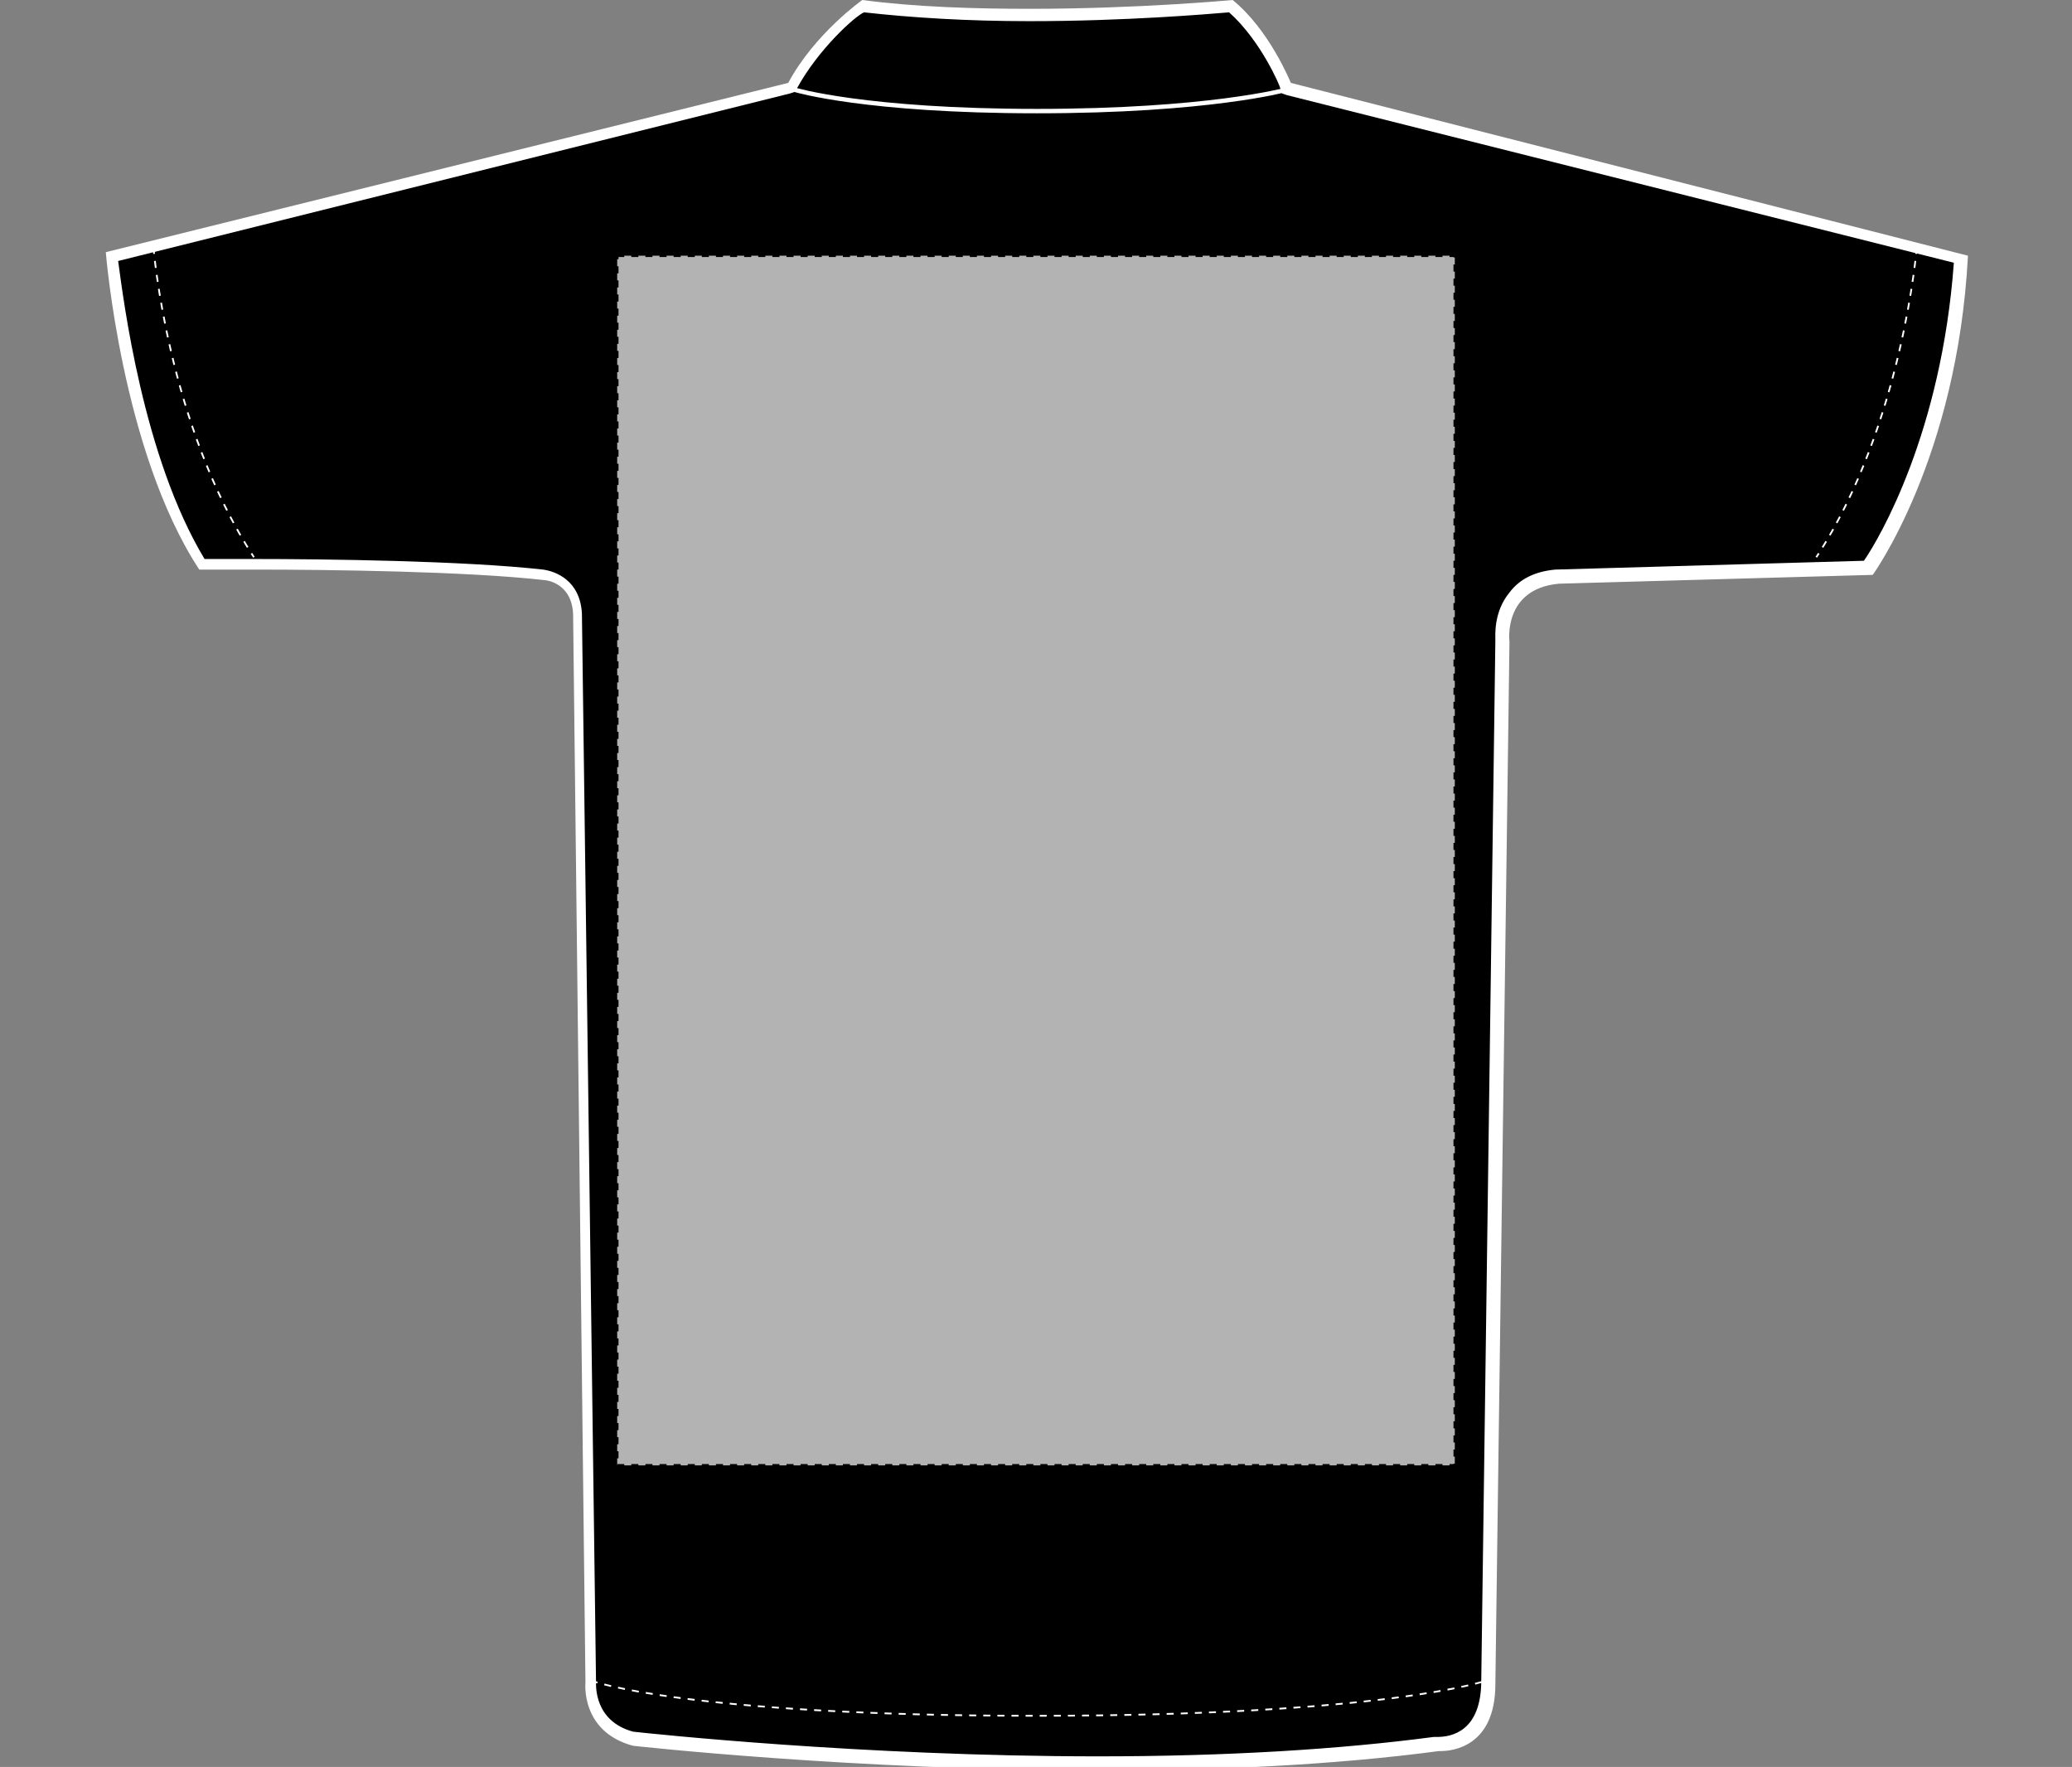
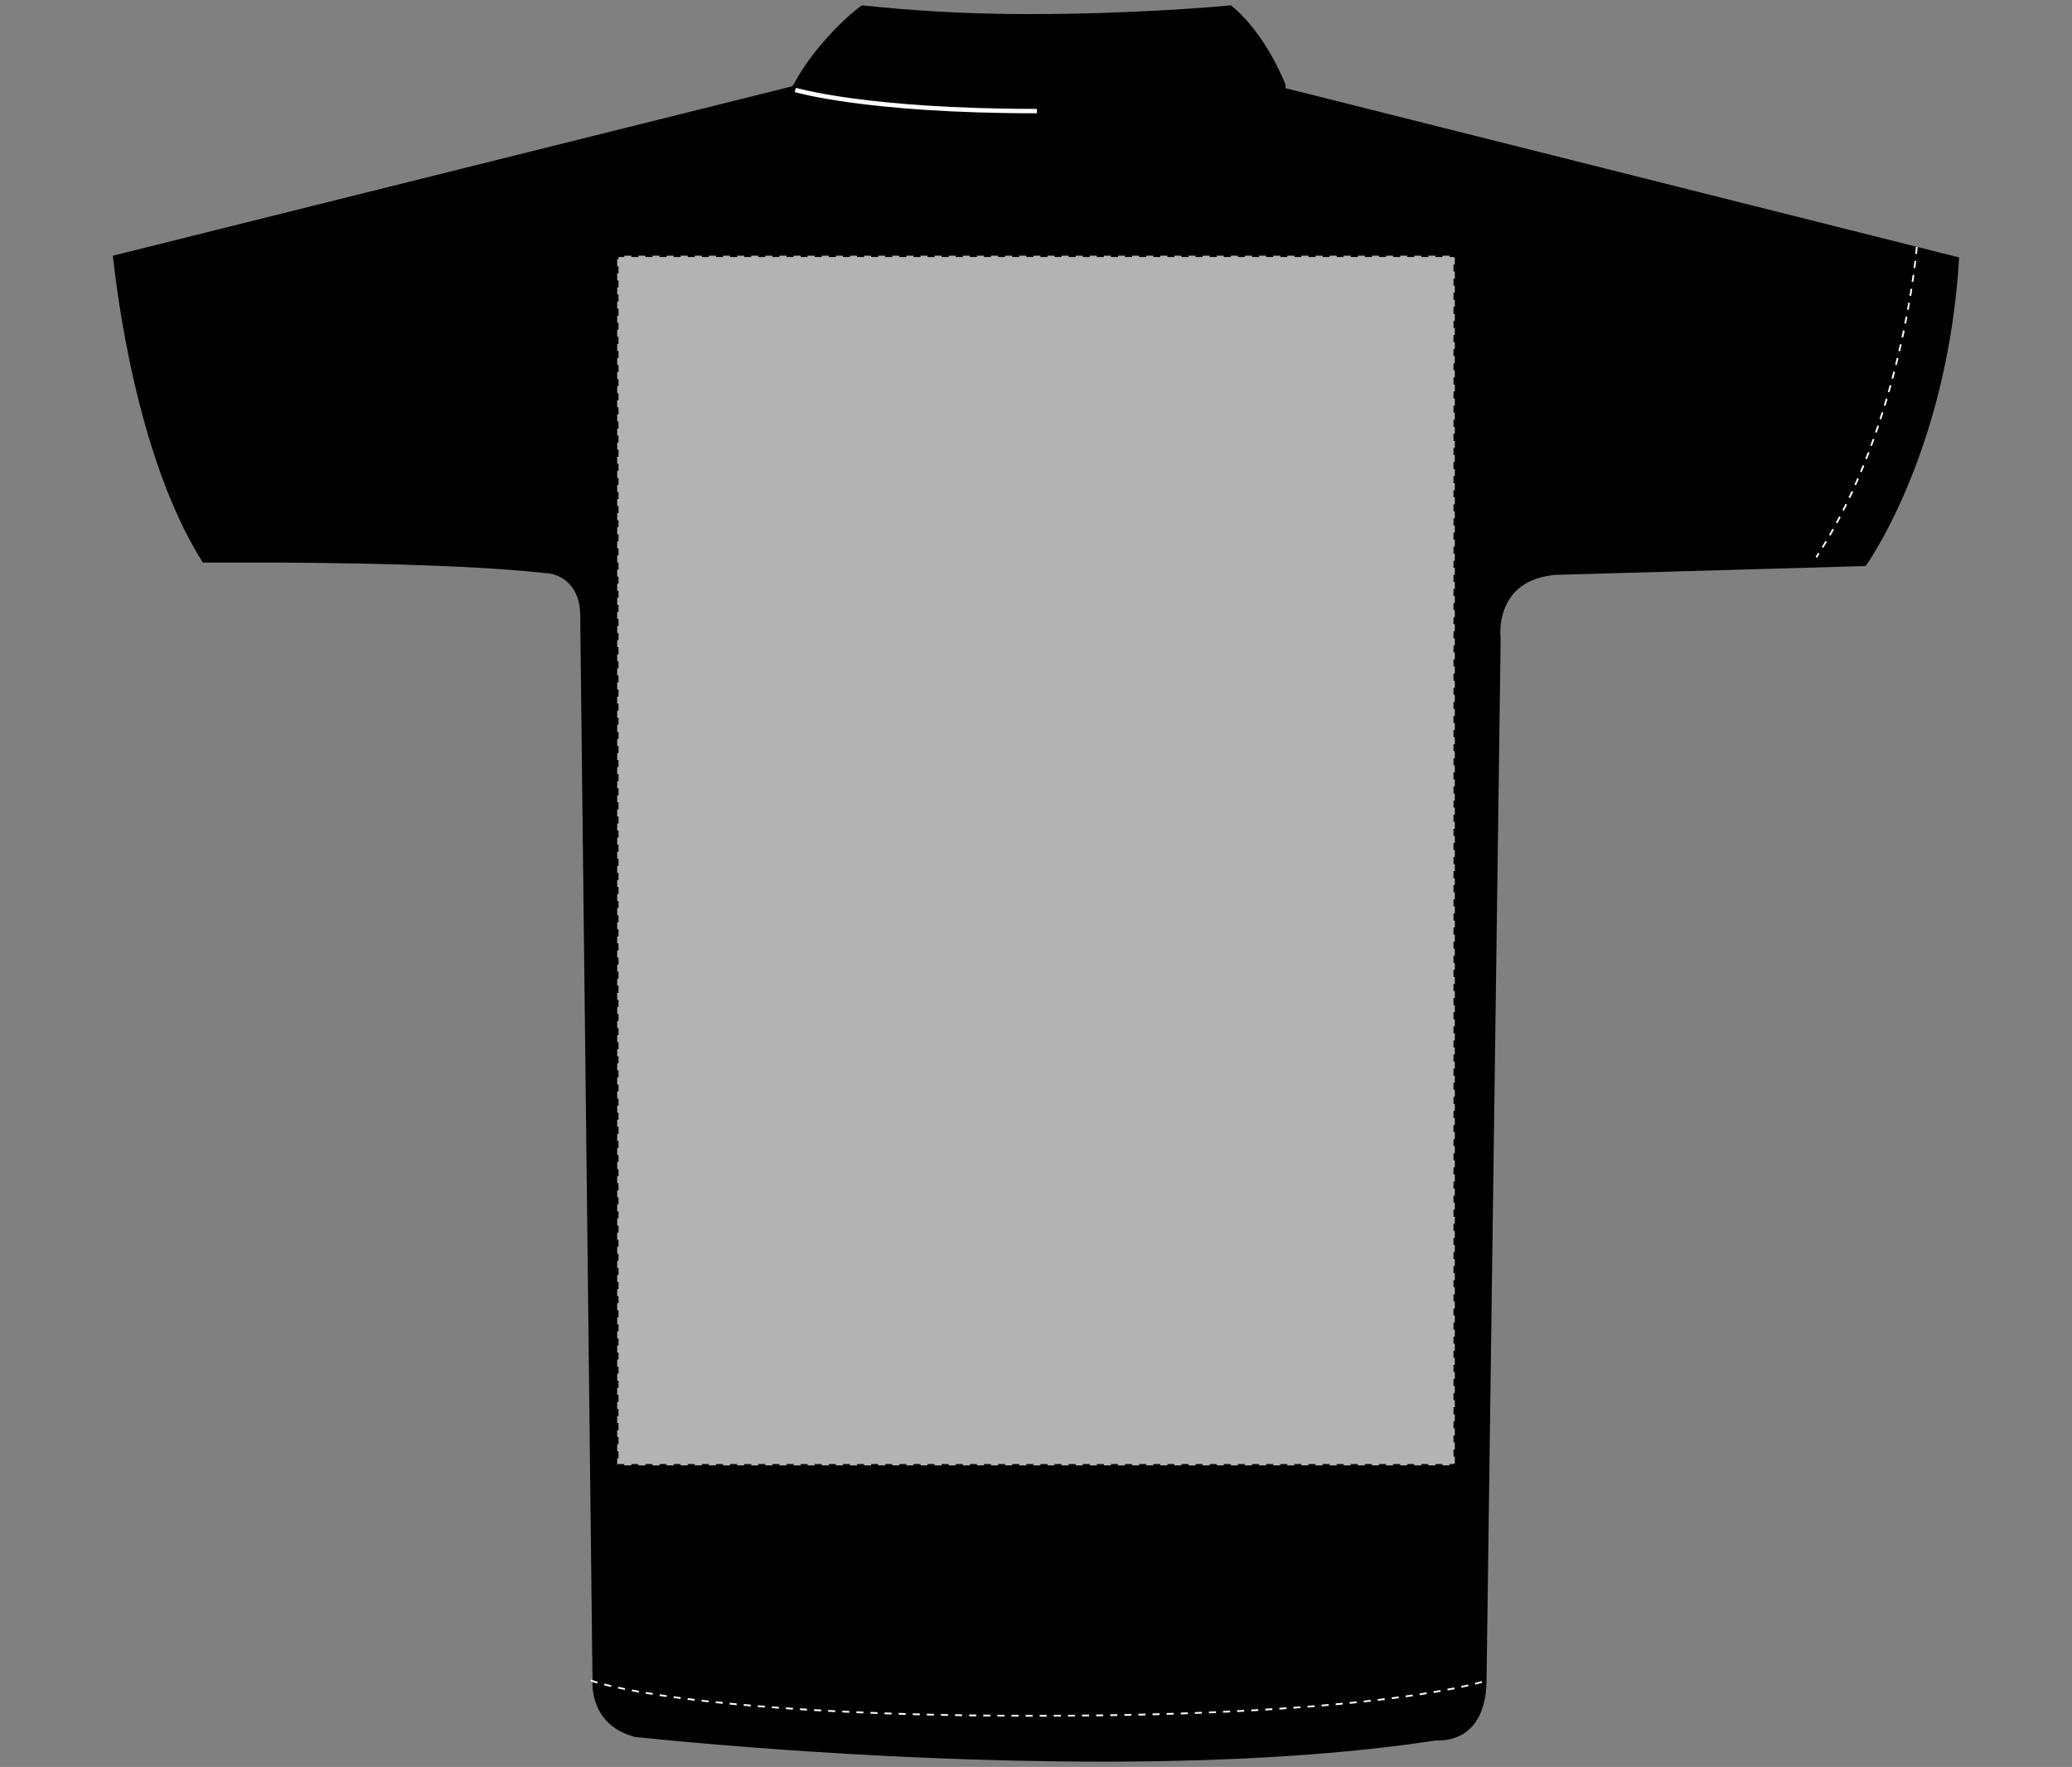
<svg xmlns="http://www.w3.org/2000/svg" version="1.1" id="Layer_1" x="0px" y="0px" viewBox="0 0 117.5 100.2" style="enable-background:new 0 0 117.5 100.2;" xml:space="preserve">
  <rect x="0" y="0" width="117.5" height="100.2" fill="#808080" stroke="none" />
  <style type="text/css">
	.st0{fill:#FFFFFF;}
	.st1{fill:none;stroke:#FFFFFF;stroke-width:0.25;}
	.st2{fill:none;stroke:#FFFFFF;stroke-width:0.1;stroke-dasharray:0.4;}
	.st3{fill:#B3B3B3;stroke:#000000;stroke-width:0.15;stroke-dasharray:0.4;}
</style>
  <g>
    <g id="polo-ss-back-garmentoutline">
      <path d="M62.5,99.9c-13.9,0-26.4-1.4-26.5-1.4c-2.6-0.7-2.4-3.1-2.4-3.2l-0.7-60.6c-0.1-1.7-1.3-2.2-2-2.2    c-4.4-0.5-12.2-0.6-16.5-0.6c-1.5,0-2.5,0-2.9,0c-3.8-6-4.9-15.6-5.1-17.4l38.5-9.6L45,4.8c1.2-2.3,3.5-4.3,3.9-4.5    c2.7,0.3,5.9,0.5,9.5,0.5c5.6,0,10.5-0.4,11.4-0.5c2,1.6,3.1,4.5,3.1,4.5L72.9,5l38.2,9.6c-0.6,10.2-4.6,16.5-5.3,17.5l-17.6,0.5    c-1.1,0.1-1.9,0.5-2.4,1.1c-0.9,1.1-0.7,2.5-0.7,2.5l-0.8,59c0,3.3-2.1,3.5-2.7,3.5h-0.2C76.2,99.5,69.8,99.9,62.5,99.9z" />
-       <path class="st0" d="M49,0.7c2.7,0.3,5.8,0.5,9.4,0.5c5.4,0,10.1-0.4,11.3-0.5c1.8,1.6,2.9,4.2,2.9,4.3l0.1,0.3L73,5.4l37.8,9.5    c-0.7,9.6-4.2,15.6-5.1,16.9l-17.5,0.5c-1.1,0.1-2,0.5-2.6,1.3c-0.9,1.1-0.8,2.4-0.8,2.7l-0.8,59c0,2.9-1.7,3.2-2.5,3.2l0,0h-0.1    l-0.1,0c-5.3,0.7-11.7,1.1-19,1.1c-13.4,0-25.5-1.3-26.4-1.4c-2.2-0.6-2.1-2.6-2.1-2.8v0v0l-0.8-60.6c-0.1-1.9-1.5-2.4-2.2-2.5    c-4.5-0.5-12.3-0.6-16.5-0.6c-1.3,0-2.2,0-2.7,0C8.1,25.9,7,17,6.7,14.8l38.1-9.5l0.3-0.1L45.2,5C46.4,2.8,48.5,0.9,49,0.7     M69.9,0c0,0-5.3,0.5-11.5,0.5c-3.1,0-6.5-0.1-9.5-0.5c0,0-2.7,1.9-4.2,4.7L6,14.3c0,0,0.9,11.3,5.3,18c0,0,1.2,0,3.1,0    c4.3,0,12.1,0.1,16.5,0.6c0,0,1.5,0.1,1.6,1.9l0.7,60.6c0,0-0.3,2.8,2.7,3.6c0,0,12.5,1.4,26.6,1.4c6.4,0,13.1-0.3,19.1-1.1    c0,0,0,0,0.1,0c0.6,0,3.1-0.2,3.1-3.8l0.8-59.1c0,0-0.4-3,2.8-3.3l17.8-0.5c0,0,4.8-6.6,5.4-18.1L73.2,4.7C73.2,4.7,72,1.7,69.9,0    L69.9,0z" />
-       <path class="st1" d="M45.1,5.1c0,0,4,1.2,13.7,1.2s14.1-1.2,14.1-1.2" />
-       <path class="st2" d="M8.7,14c0,0,0.8,10.1,5.7,17.6" />
+       <path class="st1" d="M45.1,5.1c0,0,4,1.2,13.7,1.2" />
      <path class="st2" d="M108.7,14c0,0-0.8,10.1-5.7,17.6" />
      <path class="st2" d="M33.5,95.3c0,0,5.3,2,25.2,2s25.6-2,25.6-2" />
    </g>
    <rect id="polo-ss-back-garmentscreenbounds" x="35" y="14.5" class="st3" width="47.5" height="68.6" />
  </g>
</svg>